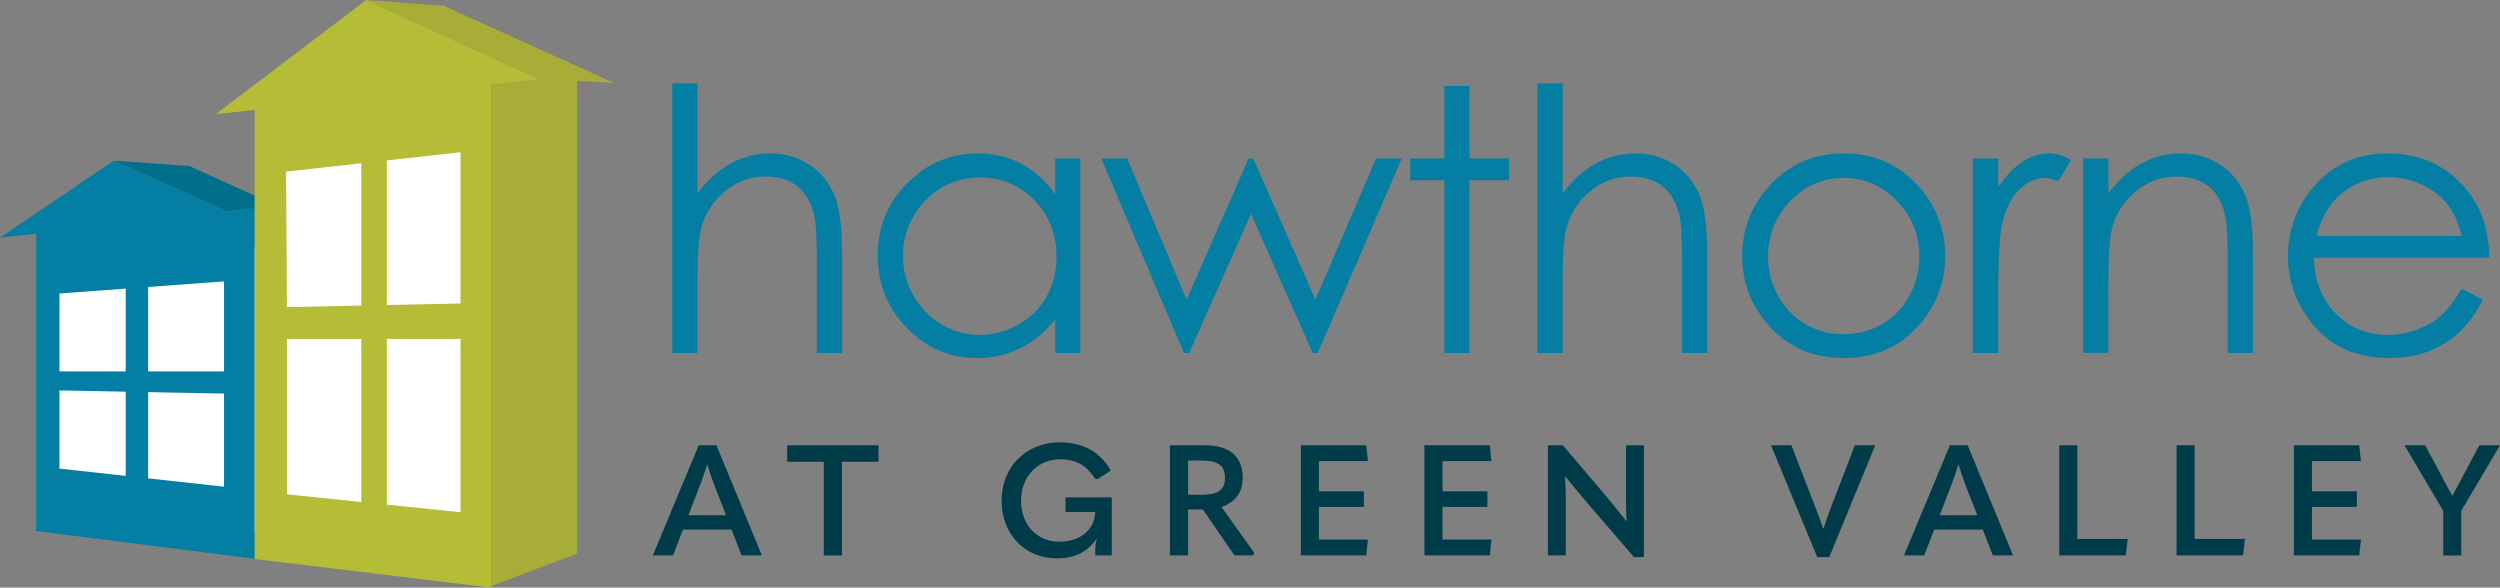
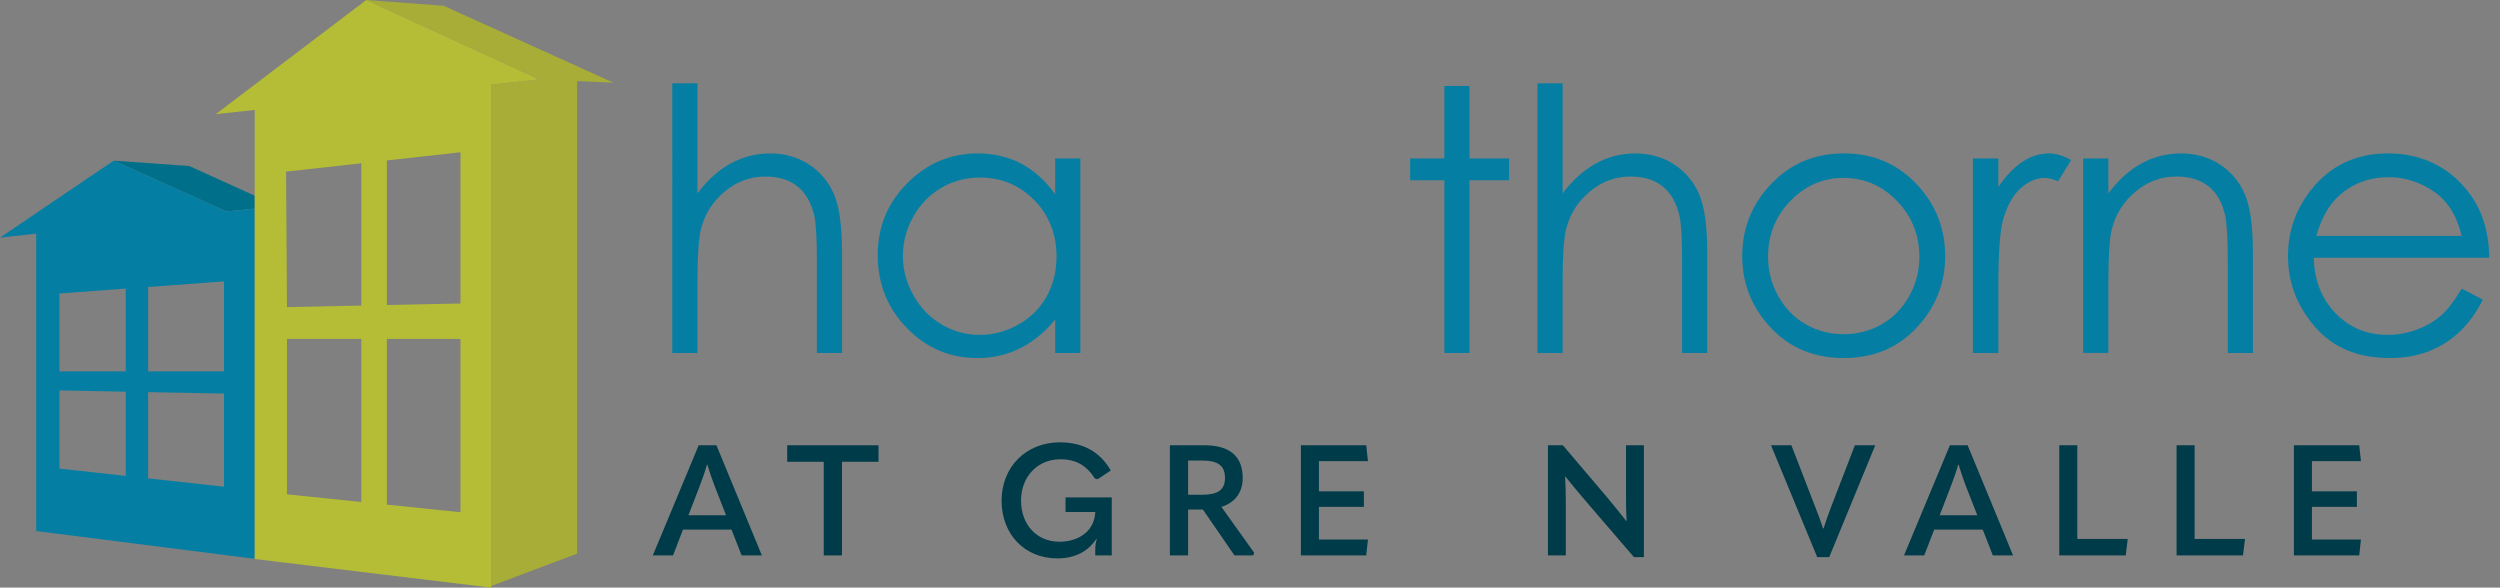
<svg xmlns="http://www.w3.org/2000/svg" id="b" width="1517.1" height="356.6" viewBox="0 0 1517.1 356.6">
  <rect x="0" y="0" width="1517.1" height="356.6" fill="#808080" stroke="none" />
  <g id="c">
-     <polygon points="35.09 157 161.65 149.01 161.65 84.46 281.72 74.21 281.72 337.14 35.09 308.19 35.09 157" fill="#fff" />
    <polygon points="89.89 225.36 135.95 225.36 135.95 170.76 89.89 174.15 89.89 225.36" fill="none" />
    <polygon points="36.09 225.36 76.3 225.36 76.3 175.15 36.09 178.1 36.09 225.36" fill="none" />
    <polygon points="174.14 299.97 219.25 304.63 219.25 205.67 174.14 205.67 174.14 299.97" fill="none" />
-     <polygon points="89.89 290.28 135.95 295.35 135.95 238.84 89.89 237.95 89.89 290.28" fill="none" />
    <polygon points="234.75 306.22 279.45 310.84 279.45 205.67 234.75 205.67 234.75 306.22" fill="none" />
    <polygon points="325.92 47.59 239.52 7.93 325.91 47.59 325.92 47.59" fill="none" />
    <polygon points="36.09 284.37 76.3 288.79 76.3 237.69 36.09 236.92 36.09 284.37" fill="none" />
    <polygon points="174.14 186.37 219.25 185.42 219.25 99.08 173.6 104.15 174.14 186.37" fill="none" />
    <polygon points="234.75 185.1 279.45 184.17 279.45 92.4 234.75 97.36 234.75 185.1" fill="none" />
    <polygon points="154.58 126.59 154.58 118.77 114.9 100.76 68.97 97.48 137.37 128.28 154.58 126.59" fill="#00708a" />
    <polygon points="269.26 3.52 222.25 0 239.52 7.93 325.92 47.59 325.91 47.59 327.26 48.21 298.07 51.34 298.07 355.63 350.24 335.94 350.24 49.21 372.26 50.19 269.26 3.52" fill="#a7ad37" />
    <polygon points="222.25 0 222.25 0 222.25 0 222.25 0" fill="#a7ad37" />
    <path d="M154.58,126.59l-17.2,1.69-68.4-30.8h0L0,144.19l21.96-2.4v180.48l132.62,16.84V126.59ZM76.3,288.79l-40.22-4.42v-47.45l40.22.77v51.1ZM76.3,225.36h-40.22v-47.26l40.22-2.96v50.21ZM135.95,295.35l-46.06-5.06v-52.33l46.06.88v56.51ZM135.95,225.36h-46.06v-51.21l46.06-3.39v54.6Z" fill="#047fa3" />
    <path d="M327.26,48.21l-1.34-.62L239.52,7.93,222.25,0h0s0,0,0,0h0s-91.32,69.26-91.32,69.26l23.65-2.54v272.51l143.5,17.37V51.34l29.18-3.13ZM219.25,304.63l-45.11-4.65v-94.3h45.11v98.95ZM219.25,185.42l-45.11.94-.54-82.21,45.65-5.07v86.34ZM279.45,310.84l-44.7-4.61v-100.55h44.7v105.16ZM279.45,184.17l-44.7.93v-87.74l44.7-4.96v91.77Z" fill="#b4bd35" />
    <path d="M407.98,50.55h15.27v66.75c6.14-8.1,12.9-14.16,20.28-18.18,7.37-4.01,15.36-6.02,23.97-6.02s16.65,2.25,23.48,6.73c6.83,4.48,11.87,10.51,15.13,18.07,3.25,7.56,4.88,19.41,4.88,35.54v60.77h-15.27v-56.3c0-13.59-.54-22.67-1.63-27.23-1.88-7.81-5.29-13.68-10.23-17.63-4.95-3.94-11.43-5.91-19.44-5.91-9.17,0-17.39,3.04-24.65,9.11-7.26,6.07-12.04,13.6-14.35,22.56-1.44,5.79-2.17,16.49-2.17,32.11v43.28h-15.27V50.55Z" fill="#047fa3" />
    <path d="M655.59,96.15v118.06h-15.27v-20.29c-6.35,7.74-13.47,13.57-21.37,17.48-7.9,3.91-16.54,5.87-25.92,5.87-16.67,0-30.9-6.06-42.7-18.18-11.8-12.12-17.69-26.87-17.69-44.23s5.95-31.55,17.86-43.63c11.9-12.08,26.23-18.13,42.97-18.13,9.67,0,18.41,2.07,26.24,6.2,7.83,4.13,14.7,10.32,20.62,18.57v-21.71h15.27ZM594.58,107.75c-8.43,0-16.21,2.08-23.34,6.23-7.13,4.15-12.8,9.99-17.01,17.5-4.21,7.51-6.32,15.46-6.32,23.84s2.13,16.26,6.37,23.84c4.25,7.59,9.96,13.49,17.12,17.72,7.17,4.23,14.85,6.34,23.07,6.34s16.13-2.09,23.55-6.29c7.42-4.19,13.13-9.86,17.12-17.01,3.99-7.15,6-15.21,6-24.17,0-13.65-4.48-25.07-13.45-34.24-8.97-9.17-20-13.76-33.11-13.76" fill="#047fa3" />
-     <polygon points="668.28 96.15 683.97 96.15 720.09 181.85 757.73 96.15 760.52 96.15 798.25 181.85 835.06 96.15 850.67 96.15 799.67 214.21 796.59 214.21 759.17 129.73 721.63 214.21 718.48 214.21 668.28 96.15" fill="#047fa3" />
    <polygon points="876.49 52.18 891.76 52.18 891.76 96.15 915.78 96.15 915.78 109.38 891.76 109.38 891.76 214.21 876.49 214.21 876.49 109.38 855.73 109.38 855.73 96.15 876.49 96.15 876.49 52.18" fill="#047fa3" />
    <path d="M933,50.55h15.27v66.75c6.15-8.1,12.9-14.16,20.28-18.18,7.37-4.01,15.36-6.02,23.97-6.02s16.65,2.25,23.48,6.73c6.83,4.48,11.87,10.51,15.13,18.07,3.25,7.56,4.88,19.41,4.88,35.54v60.77h-15.27v-56.3c0-13.59-.55-22.67-1.63-27.23-1.88-7.81-5.29-13.68-10.24-17.63-4.95-3.94-11.43-5.91-19.44-5.91-9.17,0-17.39,3.04-24.65,9.11-7.26,6.07-12.04,13.6-14.35,22.56-1.44,5.79-2.17,16.49-2.17,32.11v43.28h-15.27V50.55Z" fill="#047fa3" />
    <path d="M1118.89,93.09c18.19,0,33.26,6.59,45.22,19.76,10.87,12.01,16.3,26.23,16.3,42.66s-5.74,30.92-17.23,43.26c-11.48,12.34-26.25,18.5-44.29,18.5s-32.92-6.17-44.4-18.5c-11.49-12.34-17.23-26.75-17.23-43.26s5.43-30.53,16.3-42.55c11.95-13.24,27.06-19.86,45.33-19.86M1118.84,107.95c-12.56,0-23.35,4.67-32.37,14-9.02,9.34-13.53,20.62-13.53,33.86,0,8.54,2.05,16.5,6.17,23.88,4.11,7.38,9.67,13.08,16.67,17.09,7,4.02,14.69,6.02,23.06,6.02s16.05-2.01,23.06-6.02c7-4.01,12.56-9.71,16.67-17.09,4.11-7.38,6.17-15.34,6.17-23.88,0-13.24-4.53-24.53-13.59-33.86-9.06-9.33-19.83-14-32.31-14" fill="#047fa3" />
    <path d="M1197.2,96.15h15.47v17.26c4.63-6.8,9.51-11.89,14.65-15.26,5.14-3.37,10.49-5.05,16.06-5.05,4.2,0,8.68,1.34,13.46,4.02l-7.92,12.91c-3.19-1.37-5.86-2.06-8.03-2.06-5.07,0-9.95,2.08-14.65,6.23-4.7,4.16-8.28,10.61-10.74,19.35-1.88,6.72-2.82,20.31-2.82,40.77v39.9h-15.47v-118.06Z" fill="#047fa3" />
    <path d="M1264.17,96.15h15.27v21.16c6.07-8.1,12.8-14.17,20.17-18.19,7.37-4.02,15.4-6.03,24.07-6.03s16.65,2.25,23.48,6.73c6.83,4.48,11.87,10.53,15.13,18.12,3.25,7.6,4.88,19.43,4.88,35.49v60.77h-15.27v-56.3c0-13.59-.55-22.67-1.64-27.23-1.71-7.81-5.06-13.68-10.05-17.63-4.99-3.94-11.5-5.91-19.53-5.91-9.19,0-17.42,3.04-24.69,9.11-7.27,6.07-12.06,13.6-14.38,22.56-1.45,5.86-2.17,16.56-2.17,32.11v43.28h-15.27v-118.06Z" fill="#047fa3" />
    <path d="M1493.89,175.13l12.81,6.73c-4.21,8.23-9.08,14.87-14.59,19.92-5.52,5.05-11.73,8.9-18.62,11.53-6.9,2.63-14.7,3.95-23.41,3.95-19.31,0-34.41-6.31-45.3-18.94-10.89-12.63-16.34-26.9-16.34-42.82,0-14.98,4.61-28.33,13.82-40.05,11.68-14.9,27.32-22.36,46.92-22.36s36.28,7.64,48.33,22.91c8.56,10.79,12.92,24.25,13.06,40.39h-106.46c.29,13.7,4.69,24.92,13.18,33.68,8.5,8.76,19,13.14,31.49,13.14,6.03,0,11.89-1.04,17.6-3.12,5.7-2.08,10.55-4.84,14.55-8.29,4-3.44,8.32-9,12.97-16.68M1493.87,143.17c-2.04-8.11-4.99-14.59-8.88-19.44-3.89-4.85-9.02-8.76-15.42-11.73-6.39-2.97-13.11-4.45-20.16-4.45-11.62,0-21.61,3.73-29.96,11.19-6.1,5.43-10.71,13.58-13.83,24.44h88.25Z" fill="#047fa3" />
    <path d="M450.05,337.05l-6.14-15.67h-29.45l-6.04,15.67h-12.27l27.85-66.84h10.76l27.57,66.84h-12.27ZM417.76,312.7h22.85l-7.08-18.13c-1.6-4.25-3.02-8.4-4.25-12.56h-.28c-1.13,4.15-2.64,8.31-4.25,12.56l-6.99,18.13Z" fill="#003b49" />
    <path d="M499.89,280.22h-22.19v-10.01h55.42v10.01h-22.19v56.83h-11.04v-56.83Z" fill="#003b49" />
    <path d="M607.8,303.82c0-20.67,15.1-35.4,35.31-35.4,14.07,0,24.45,5.76,30.96,17.09l-8.02,5.29-1.6-.38c-5.1-7.93-11.33-11.71-21.05-11.71-13.78,0-23.79,10.48-23.79,25.11s9.63,24.92,23.22,24.92c11.14,0,21.05-5.85,21.81-17.65v-.38h-18.03v-8.87h28.04v35.21h-10.01v-3.59c0-2.55.38-4.63.94-6.42l-.19-.09c-5.48,8.21-13.69,11.9-23.79,11.9-19.73,0-33.8-14.54-33.8-35.02Z" fill="#003b49" />
    <path d="M761.11,335.45l-.66,1.6h-11.33l-19.16-27.85h-8.97v27.85h-11.05v-66.84h21.05c15.01,0,23.13,6.51,23.13,19.83,0,8.69-4.53,14.92-12.93,17.56l19.92,27.85ZM720.99,279.47v20.77h8.31c9.63,0,14.07-2.83,14.07-10.2,0-7.74-4.53-10.57-14.07-10.57h-8.31Z" fill="#003b49" />
-     <path d="M789.43,270.21h39.65l1.04,9.63h-29.74v18.31h27.28v9.44h-27.28v19.83h29.74l-1.04,9.63h-39.65v-66.84Z" fill="#003b49" />
-     <path d="M864.39,270.21h39.65l1.04,9.63h-29.74v18.31h27.28v9.44h-27.28v19.83h29.74l-1.04,9.63h-39.65v-66.84Z" fill="#003b49" />
+     <path d="M789.43,270.21h39.65l1.04,9.63h-29.74v18.31h27.28v9.44h-27.28v19.83h29.74l-1.04,9.63h-39.65Z" fill="#003b49" />
    <path d="M939.35,337.05v-66.84h9.06l26.24,30.87c3.87,4.72,7.84,9.44,12.18,15.01h.28c-.38-5.57-.38-10.38-.38-16.9v-28.98h10.86v67.88h-6.04l-29.08-33.8c-4.06-4.72-8.02-9.54-12.46-15.01h-.28c.38,5.48.47,10.29.47,16.9v30.87h-10.86Z" fill="#003b49" />
    <path d="M1102.76,338.09l-28.04-67.88h12.37l14.92,38.61c1.42,3.59,2.93,7.55,4.25,11.8h.38c1.32-4.25,2.74-8.12,4.06-11.71l14.92-38.71h12.37l-27.94,67.88h-7.27Z" fill="#003b49" />
    <path d="M1209.34,337.05l-6.14-15.67h-29.46l-6.04,15.67h-12.27l27.85-66.84h10.76l27.57,66.84h-12.27ZM1177.06,312.7h22.85l-7.08-18.13c-1.61-4.25-3.02-8.4-4.25-12.56h-.28c-1.13,4.15-2.64,8.31-4.25,12.56l-6.99,18.13Z" fill="#003b49" />
    <path d="M1249.65,270.21h10.95v56.83h30.59l-1.23,10.01h-40.31v-66.84Z" fill="#003b49" />
    <path d="M1320.83,270.21h10.95v56.83h30.59l-1.23,10.01h-40.31v-66.84Z" fill="#003b49" />
    <path d="M1392.02,270.21h39.65l1.04,9.63h-29.74v18.31h27.28v9.44h-27.28v19.83h29.74l-1.04,9.63h-39.65v-66.84Z" fill="#003b49" />
-     <path d="M1482.64,337.05v-27.09l-23.51-39.74h12.56l9.16,17.09c2.36,4.63,4.81,8.97,7.17,13.41h.28c2.36-4.44,4.81-8.78,7.08-13.31l9.16-17.18h12.56l-23.51,39.74v27.09h-10.95Z" fill="#003b49" />
  </g>
</svg>